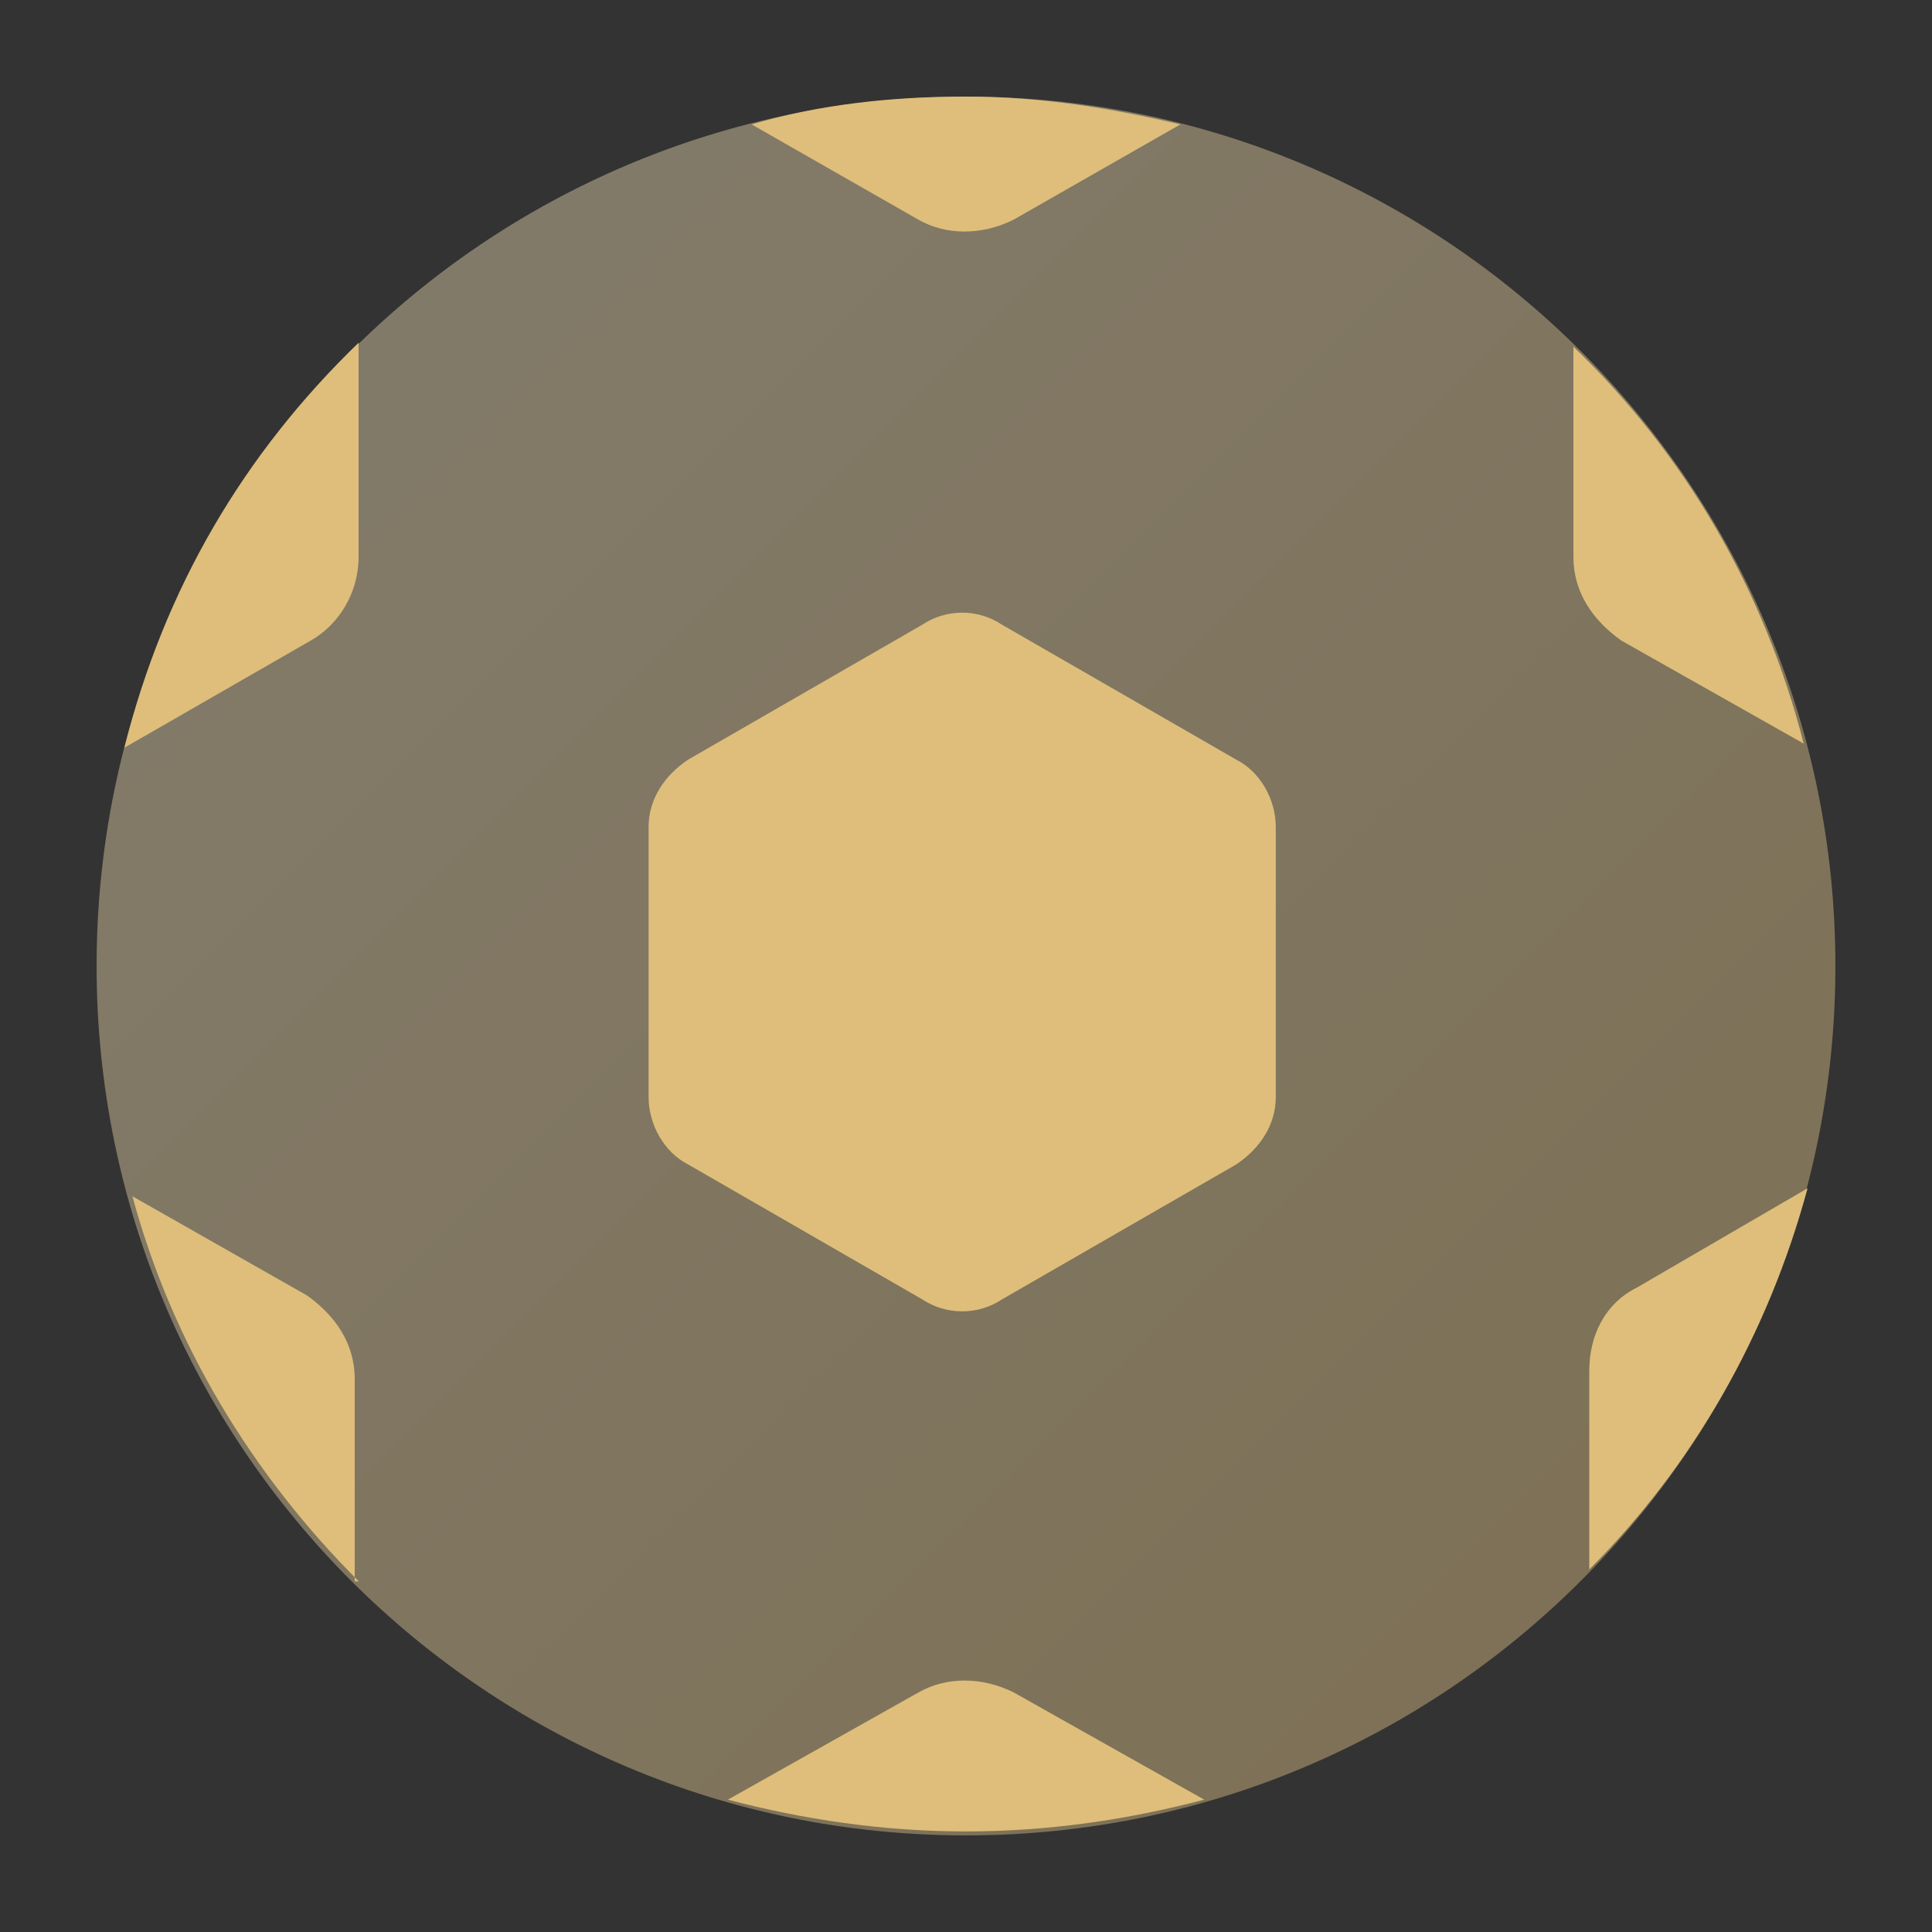
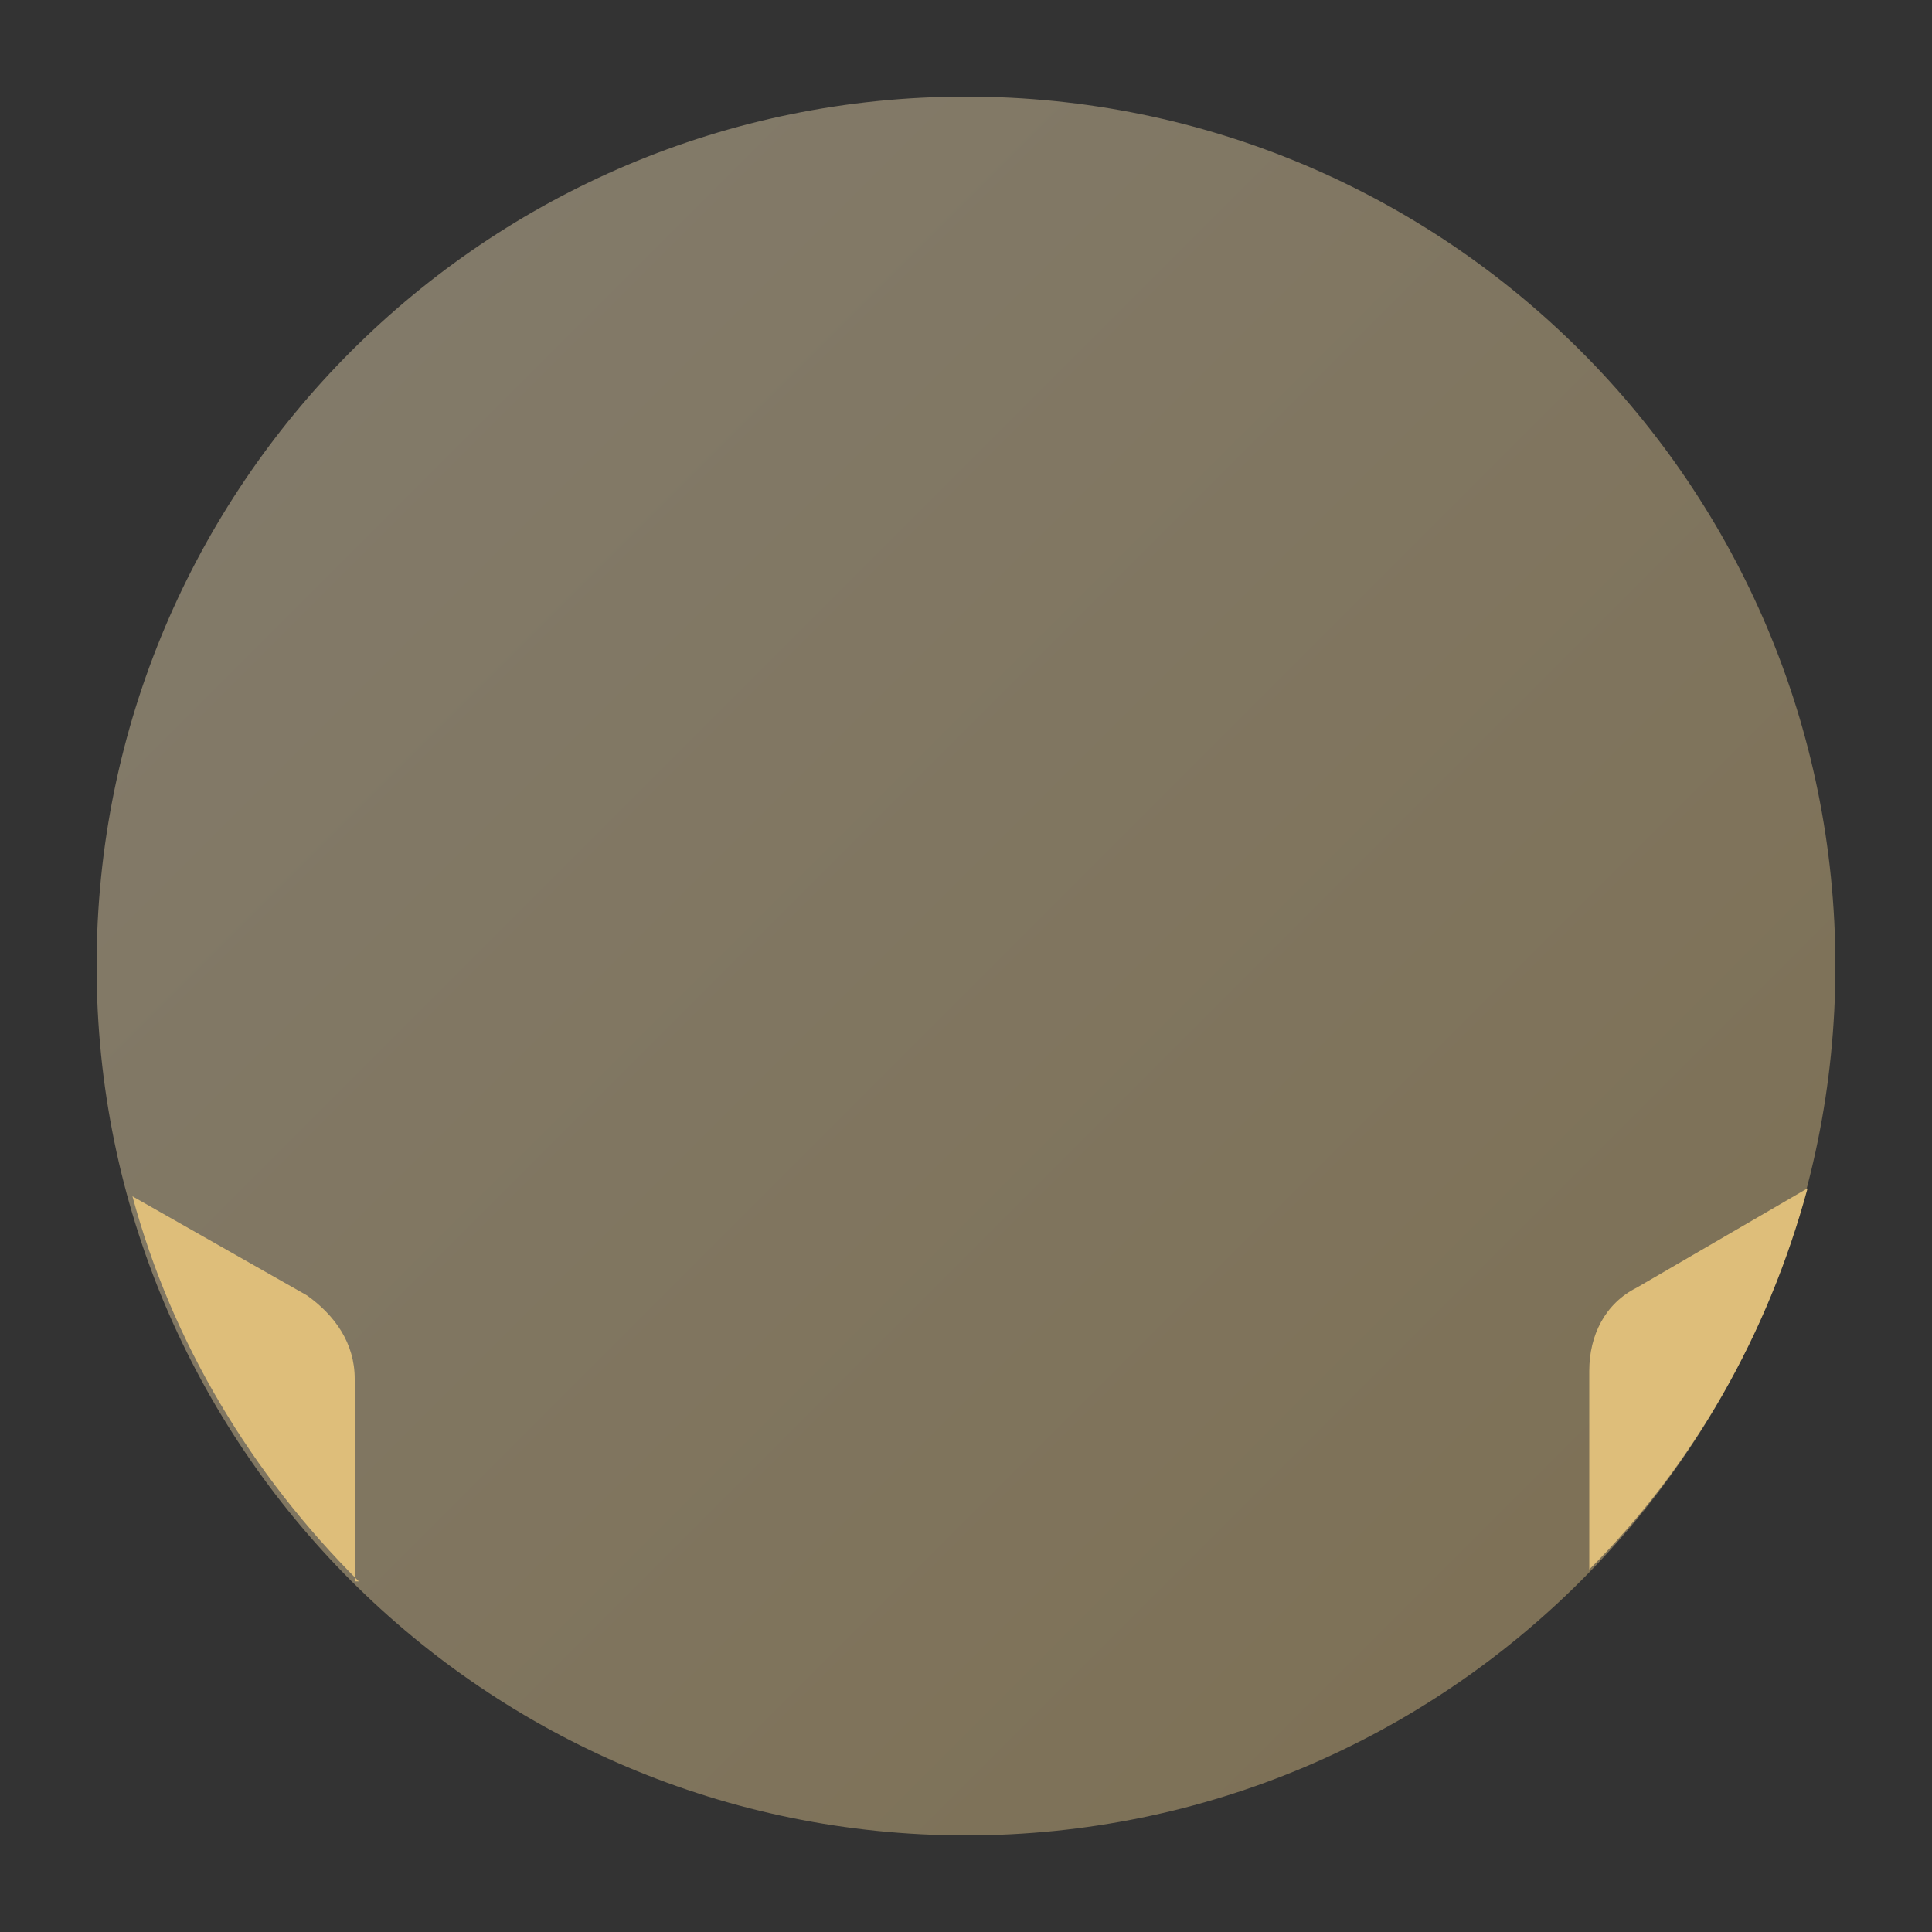
<svg xmlns="http://www.w3.org/2000/svg" width="20" height="20" viewBox="0 0 20 20" fill="none">
  <rect x="0" y="0" width="20" height="20" fill="#333333" stroke="none" />
  <path opacity="0.4" fill-rule="evenodd" clip-rule="evenodd" d="M1 10C1 5.027 5.028 1 10 1C14.973 1 19 5.027 19 10C19 14.973 14.973 19 10 19C5.028 19 1 14.973 1 10Z" fill="url(#paint0_linear_247_147703)" />
-   <path d="M6.714 8.561V11.356C6.714 11.644 6.878 11.931 7.125 12.055L9.549 13.452C9.796 13.616 10.125 13.616 10.371 13.452L12.796 12.055C13.043 11.89 13.207 11.644 13.207 11.356V8.561C13.207 8.274 13.043 7.986 12.796 7.863L10.371 6.466C10.125 6.301 9.796 6.301 9.549 6.466L7.125 7.863C6.878 8.027 6.714 8.274 6.714 8.561Z" fill="#DEBE7A" />
-   <path d="M1.288 7.74L3.219 6.63C3.507 6.466 3.712 6.137 3.712 5.767V3.548C2.521 4.699 1.699 6.096 1.288 7.74Z" fill="#DEBE7A" />
  <path d="M3.672 16.37V14.274C3.672 13.904 3.467 13.617 3.179 13.411L1.371 12.384C1.782 13.904 2.604 15.261 3.714 16.37H3.672Z" fill="#DEBE7A" />
  <path d="M16.452 14.192V16.247C17.52 15.178 18.301 13.822 18.712 12.301L16.945 13.329C16.616 13.493 16.452 13.822 16.452 14.192Z" fill="#DEBE7A" />
-   <path d="M16.288 3.589V5.767C16.288 6.137 16.494 6.424 16.782 6.63L18.672 7.698C18.261 6.096 17.439 4.698 16.288 3.589Z" fill="#DEBE7A" />
-   <path d="M12.219 1.288C11.52 1.123 10.78 1 10 1C9.219 1 8.479 1.082 7.781 1.288L9.507 2.274C9.794 2.438 10.164 2.438 10.493 2.274L12.219 1.288Z" fill="#DEBE7A" />
-   <path d="M9.508 17.52L7.535 18.63C8.316 18.835 9.138 18.959 10.001 18.959C10.864 18.959 11.686 18.835 12.466 18.63L10.494 17.52C10.165 17.356 9.795 17.356 9.508 17.52Z" fill="#DEBE7A" />
  <defs>
    <linearGradient id="paint0_linear_247_147703" x1="1" y1="1" x2="19" y2="19" gradientUnits="userSpaceOnUse">
      <stop stop-color="#FBE9C3" />
      <stop offset="1" stop-color="#EAC881" />
    </linearGradient>
  </defs>
</svg>